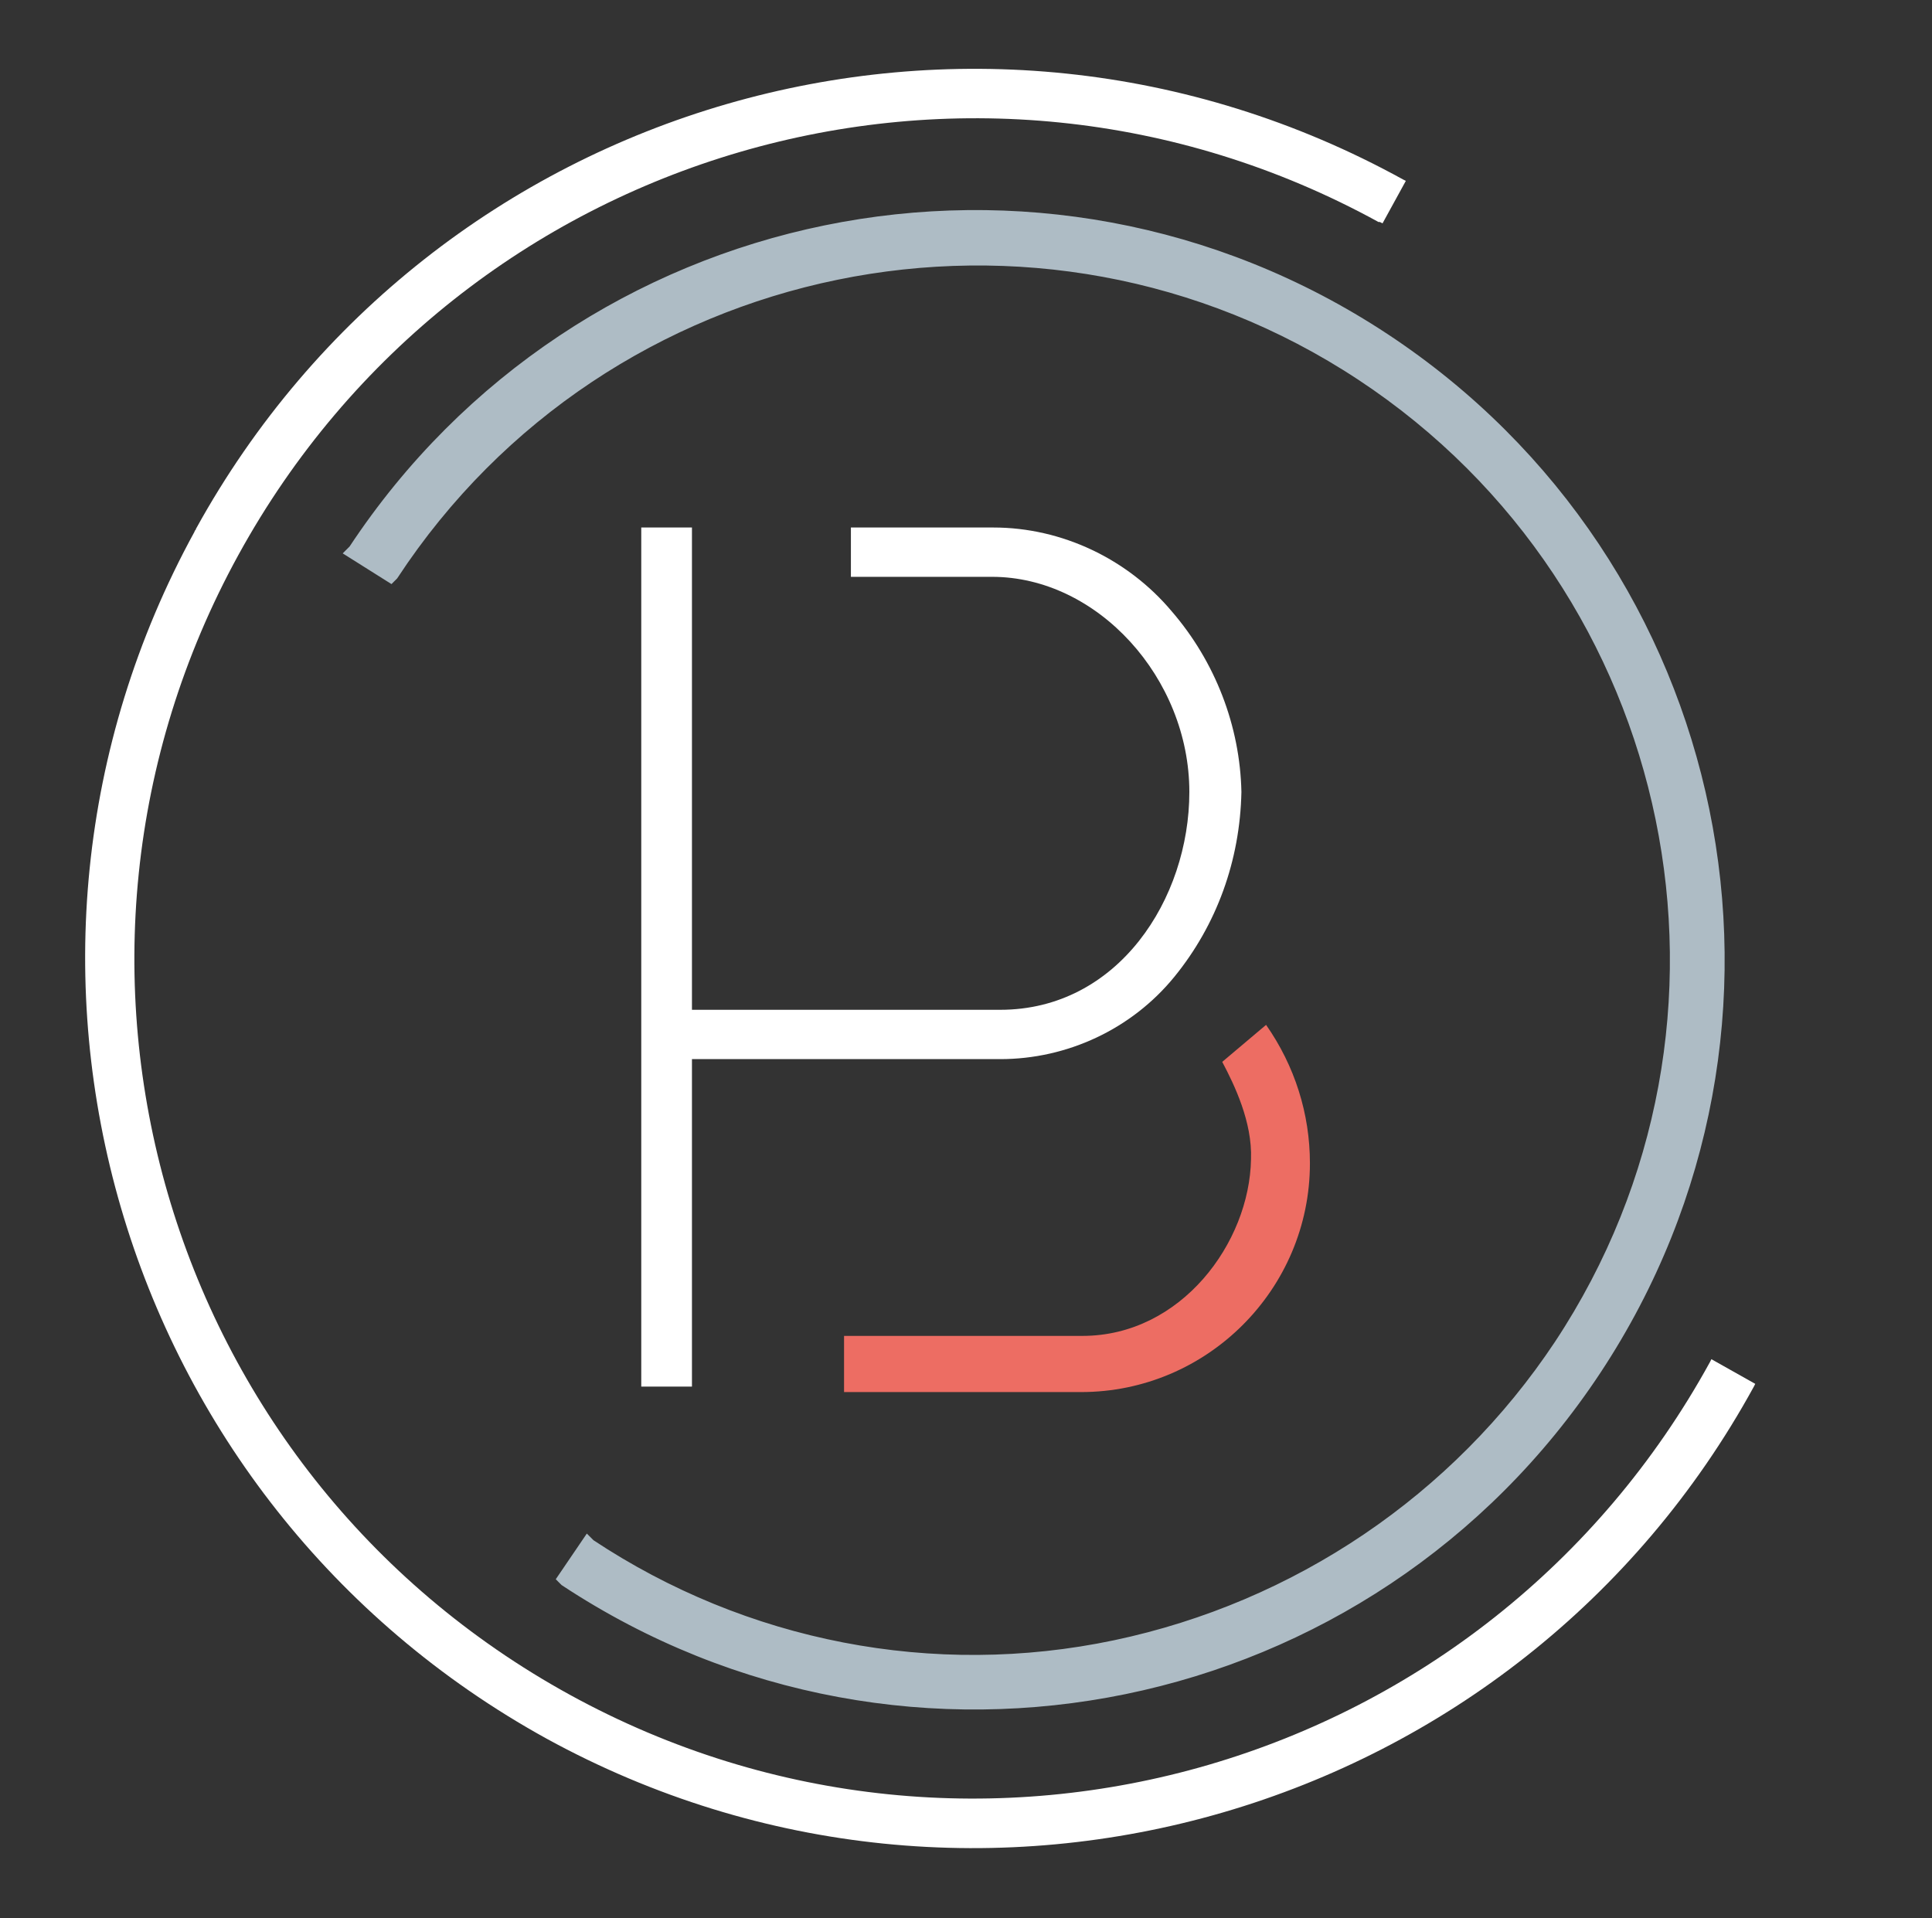
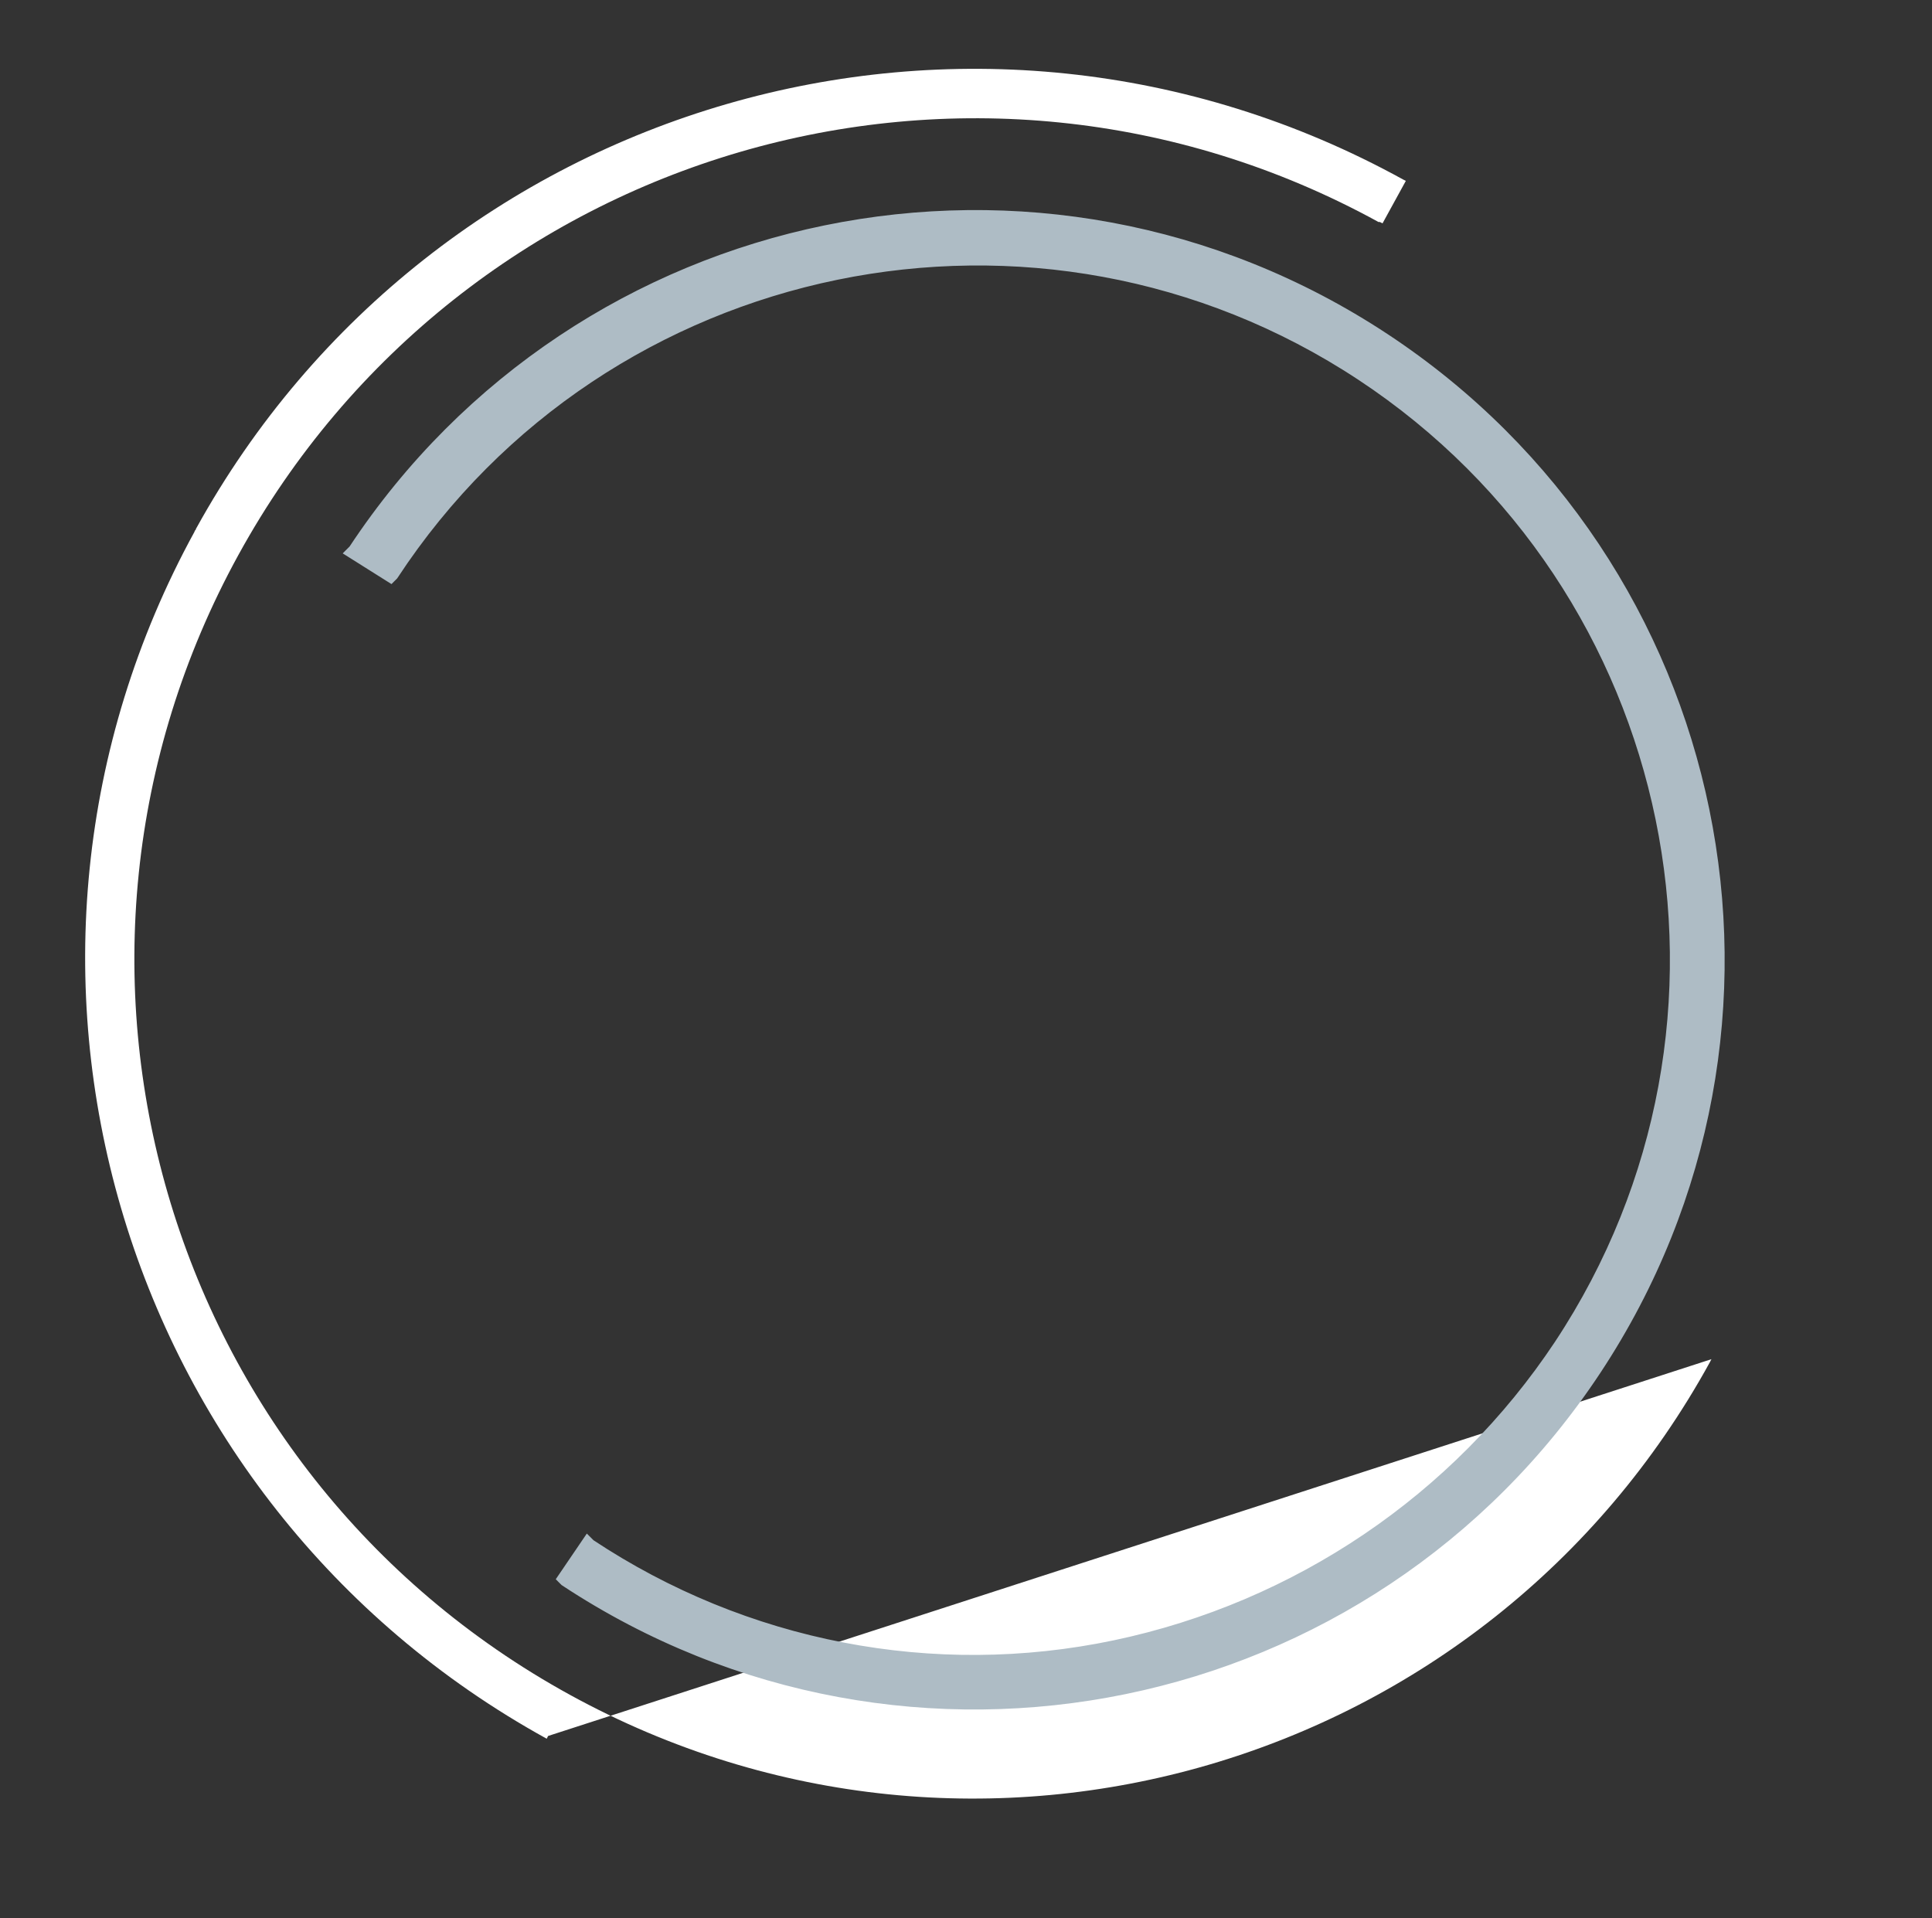
<svg xmlns="http://www.w3.org/2000/svg" x="0px" y="0px" viewBox="0 0 141 140" style="enable-background:new 0 0 141.7 140;" xml:space="preserve" id="el_agakMKsmN">
  <rect x="0" y="0" width="141" height="140" fill="#333333" stroke="none" />
  <style>@-webkit-keyframes kf_el_bE3XhSYl8H_an_ViGy0ci2d{0%{-webkit-transform: translate(71.287px, 70.05px) rotate(360deg) translate(-71.287px, -70.05px);transform: translate(71.287px, 70.05px) rotate(360deg) translate(-71.287px, -70.05px);}100%{-webkit-transform: translate(71.287px, 70.05px) rotate(1440deg) translate(-71.287px, -70.05px);transform: translate(71.287px, 70.05px) rotate(1440deg) translate(-71.287px, -70.05px);}}@keyframes kf_el_bE3XhSYl8H_an_ViGy0ci2d{0%{-webkit-transform: translate(71.287px, 70.05px) rotate(360deg) translate(-71.287px, -70.05px);transform: translate(71.287px, 70.05px) rotate(360deg) translate(-71.287px, -70.05px);}100%{-webkit-transform: translate(71.287px, 70.05px) rotate(1440deg) translate(-71.287px, -70.05px);transform: translate(71.287px, 70.05px) rotate(1440deg) translate(-71.287px, -70.05px);}}@-webkit-keyframes kf_el_wo7JQYrQJC_an_Of-aJZCbn{0%{-webkit-transform: translate(71.057px, 69.954px) rotate(720deg) translate(-71.057px, -69.954px);transform: translate(71.057px, 69.954px) rotate(720deg) translate(-71.057px, -69.954px);}100%{-webkit-transform: translate(71.057px, 69.954px) rotate(360deg) translate(-71.057px, -69.954px);transform: translate(71.057px, 69.954px) rotate(360deg) translate(-71.057px, -69.954px);}}@keyframes kf_el_wo7JQYrQJC_an_Of-aJZCbn{0%{-webkit-transform: translate(71.057px, 69.954px) rotate(720deg) translate(-71.057px, -69.954px);transform: translate(71.057px, 69.954px) rotate(720deg) translate(-71.057px, -69.954px);}100%{-webkit-transform: translate(71.057px, 69.954px) rotate(360deg) translate(-71.057px, -69.954px);transform: translate(71.057px, 69.954px) rotate(360deg) translate(-71.057px, -69.954px);}}#el_agakMKsmN *{-webkit-animation-duration: 10s;animation-duration: 10s;-webkit-animation-iteration-count: infinite;animation-iteration-count: infinite;-webkit-animation-timing-function: cubic-bezier(0, 0, 1, 1);animation-timing-function: cubic-bezier(0, 0, 1, 1);}#el_zPHihGT1Ss{fill: none;}#el_odSuoXXKQo{fill: #FFFFFF;}#el_J3WYOgsM_x{fill: none;}#el_Ap9B_-K5Ga{fill: #AEBCC5;stroke: #AEBCC5;stroke-width: 0.99;stroke-miterlimit: 10;}#el_OQno3_Gn67{fill: #FFFFFF;}#el_cJ1_7cvqXJ{fill: #ED6D63;}#el_wo7JQYrQJC_an_Of-aJZCbn{-webkit-animation-fill-mode: backwards;animation-fill-mode: backwards;-webkit-transform: translate(71.057px, 69.954px) rotate(720deg) translate(-71.057px, -69.954px);transform: translate(71.057px, 69.954px) rotate(720deg) translate(-71.057px, -69.954px);-webkit-animation-name: kf_el_wo7JQYrQJC_an_Of-aJZCbn;animation-name: kf_el_wo7JQYrQJC_an_Of-aJZCbn;-webkit-animation-timing-function: cubic-bezier(0, 0, 1, 1);animation-timing-function: cubic-bezier(0, 0, 1, 1);}#el_bE3XhSYl8H_an_ViGy0ci2d{-webkit-animation-fill-mode: backwards;animation-fill-mode: backwards;-webkit-transform: translate(71.287px, 70.05px) rotate(360deg) translate(-71.287px, -70.05px);transform: translate(71.287px, 70.05px) rotate(360deg) translate(-71.287px, -70.05px);-webkit-animation-name: kf_el_bE3XhSYl8H_an_ViGy0ci2d;animation-name: kf_el_bE3XhSYl8H_an_ViGy0ci2d;-webkit-animation-timing-function: cubic-bezier(0, 0, 1, 1);animation-timing-function: cubic-bezier(0, 0, 1, 1);}</style>
  <g id="el_qvgt7WErR9">
    <title>PlotbotArtboard 1</title>
  </g>
  <g id="el_wo7JQYrQJC_an_Of-aJZCbn" data-animator-group="true" data-animator-type="1">
    <g id="el_wo7JQYrQJC">
      <g id="el_ojrHZib-CL">
-         <circle cx="71.2" cy="70" r="64.7" id="el_zPHihGT1Ss" />
        <g id="el_PatkJ_sOlg">
-           <path d="M124.9,99.2l-0.1,0.2c-16.3,29.7-53.5,40.6-83.2,24.3S1.1,70.2,17.4,40.5s53.5-40.6,83.2-24.3c0,0,0,0,0.1,0&#10;&#09;&#09;&#09;&#09;l0.2,0.1l1.7-3.1l-0.2-0.1C71-4.2,31.6,7.2,14.3,38.6c0,0.1-0.1,0.1-0.1,0.2C-3,70.2,8.5,109.6,39.9,126.9&#10;&#09;&#09;&#09;&#09;c31.4,17.2,70.9,5.7,88.1-25.7l0.1-0.2L124.9,99.2z" id="el_odSuoXXKQo" />
+           <path d="M124.9,99.2l-0.1,0.2c-16.3,29.7-53.5,40.6-83.2,24.3S1.1,70.2,17.4,40.5s53.5-40.6,83.2-24.3c0,0,0,0,0.1,0&#10;&#09;&#09;&#09;&#09;l0.2,0.1l1.7-3.1l-0.2-0.1C71-4.2,31.6,7.2,14.3,38.6c0,0.1-0.1,0.1-0.1,0.2C-3,70.2,8.5,109.6,39.9,126.9&#10;&#09;&#09;&#09;&#09;l0.1-0.2L124.9,99.2z" id="el_odSuoXXKQo" />
        </g>
      </g>
    </g>
  </g>
  <g id="el_bE3XhSYl8H_an_ViGy0ci2d" data-animator-group="true" data-animator-type="1">
    <g id="el_bE3XhSYl8H">
      <g id="el_0WW8Khs8Gk">
        <circle cx="71.2" cy="70" r="54" id="el_J3WYOgsM_x" />
        <g id="el_IJcmsMZ7wL">
          <path d="M28.5,42l0.1-0.1c15.5-23.6,47.3-30.1,70.8-14.6s30.1,47.3,14.5,70.9c-7.5,11.3-19.2,19.2-32.5,22&#10;&#09;&#09;&#09;&#09;s-27.1,0.1-38.4-7.4l-0.1-0.1l-1.7,2.5l0.1,0.1c25,16.5,58.6,9.6,75.1-15.4S126,41.3,101,24.8l0,0C76,8.3,42.4,15.2,25.9,40.2&#10;&#09;&#09;&#09;&#09;l-0.1,0.1L28.5,42z" id="el_Ap9B_-K5Ga" />
        </g>
      </g>
    </g>
  </g>
  <g id="el_VhdY6hYgKe">
-     <path d="M85.5,44.6c-3.2-3.8-8-6.1-13-6.1H62.1v3.6h10.3c7.7,0,14.4,7.4,14.4,15.7c0,7.8-5.2,15.9-13.8,15.9H50.5V38.5&#10;&#09;&#09;h-3.7v62.7h3.7V77.3H73c4.9,0,9.6-2.2,12.7-6s4.8-8.5,4.9-13.5C90.5,53,88.7,48.3,85.5,44.6z" id="el_OQno3_Gn67" />
-     <path d="M89.2,77.5c0.9,1.7,2.2,4.4,2.1,7.1c-0.1,6.1-5.1,12.9-12.3,12.9H61.6v4.1h17.3c9.2,0,16.7-7.5,16.7-16.7&#10;&#09;&#09;c0-3.6-1.1-7.1-3.2-10.1L89.2,77.5z" id="el_cJ1_7cvqXJ" />
-   </g>
+     </g>
  <g id="el_S5QrASD098"> </g>
  <g id="el_XdibrCOZVKx"> </g>
</svg>